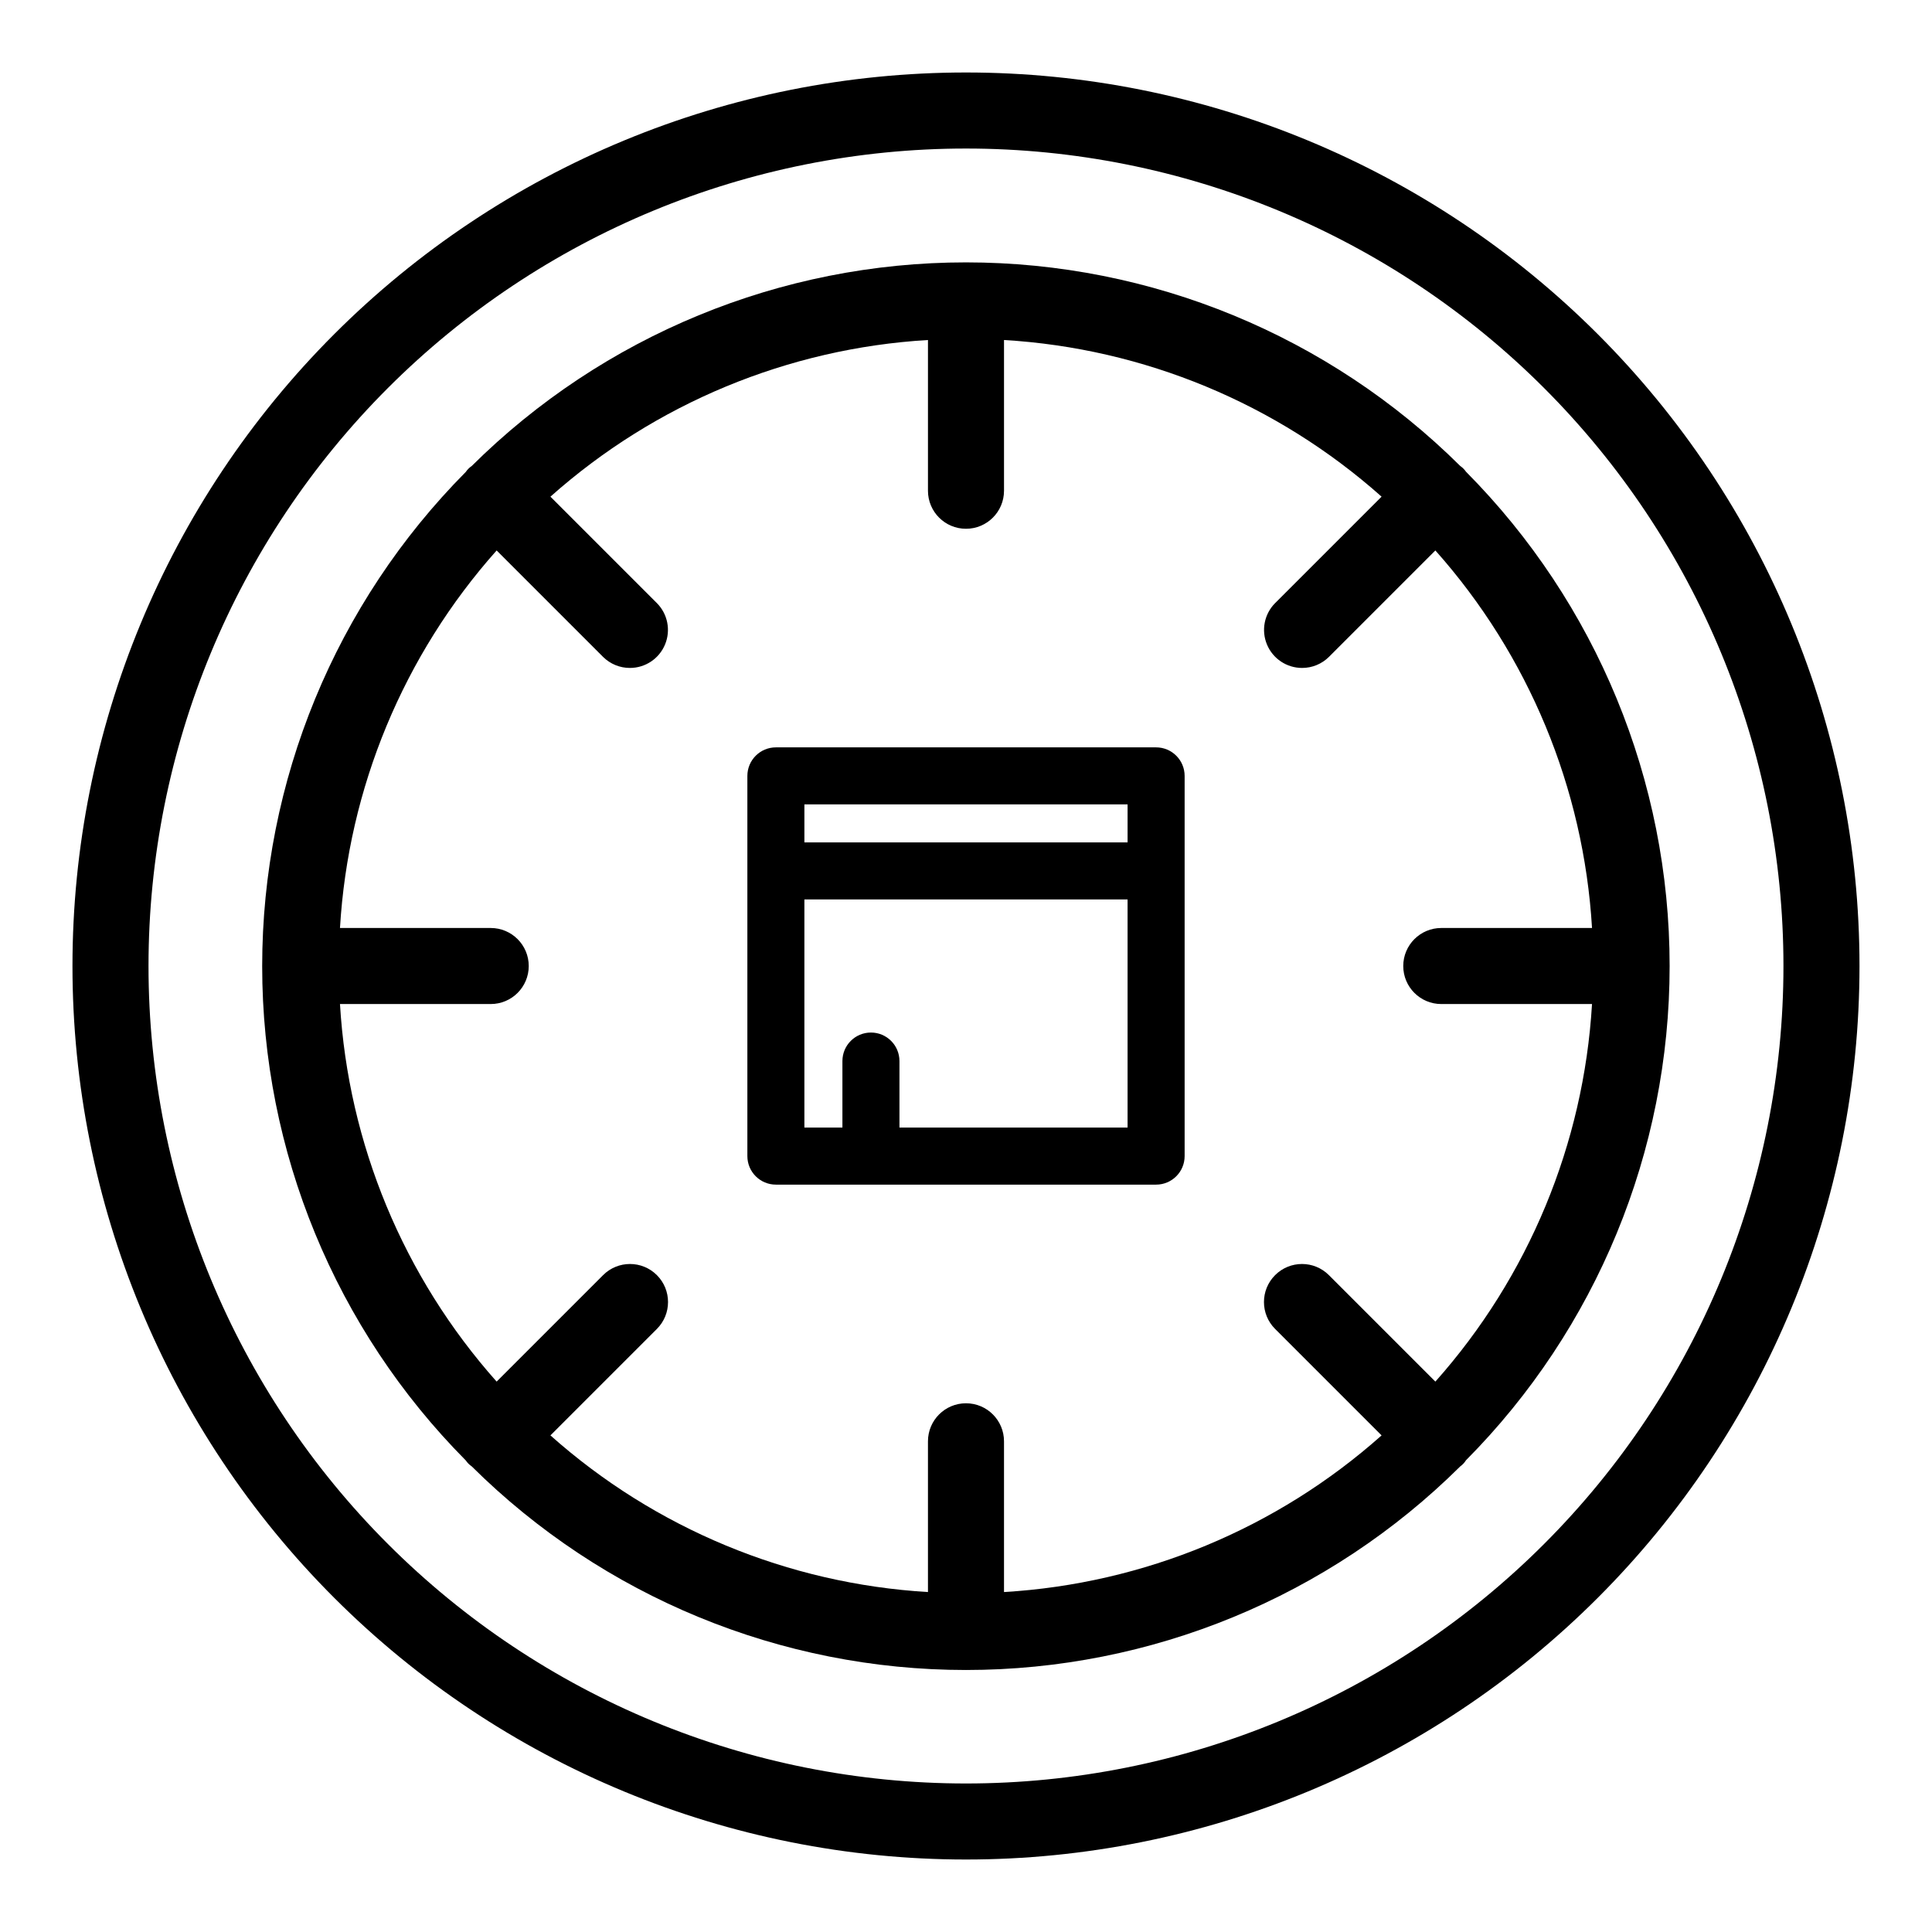
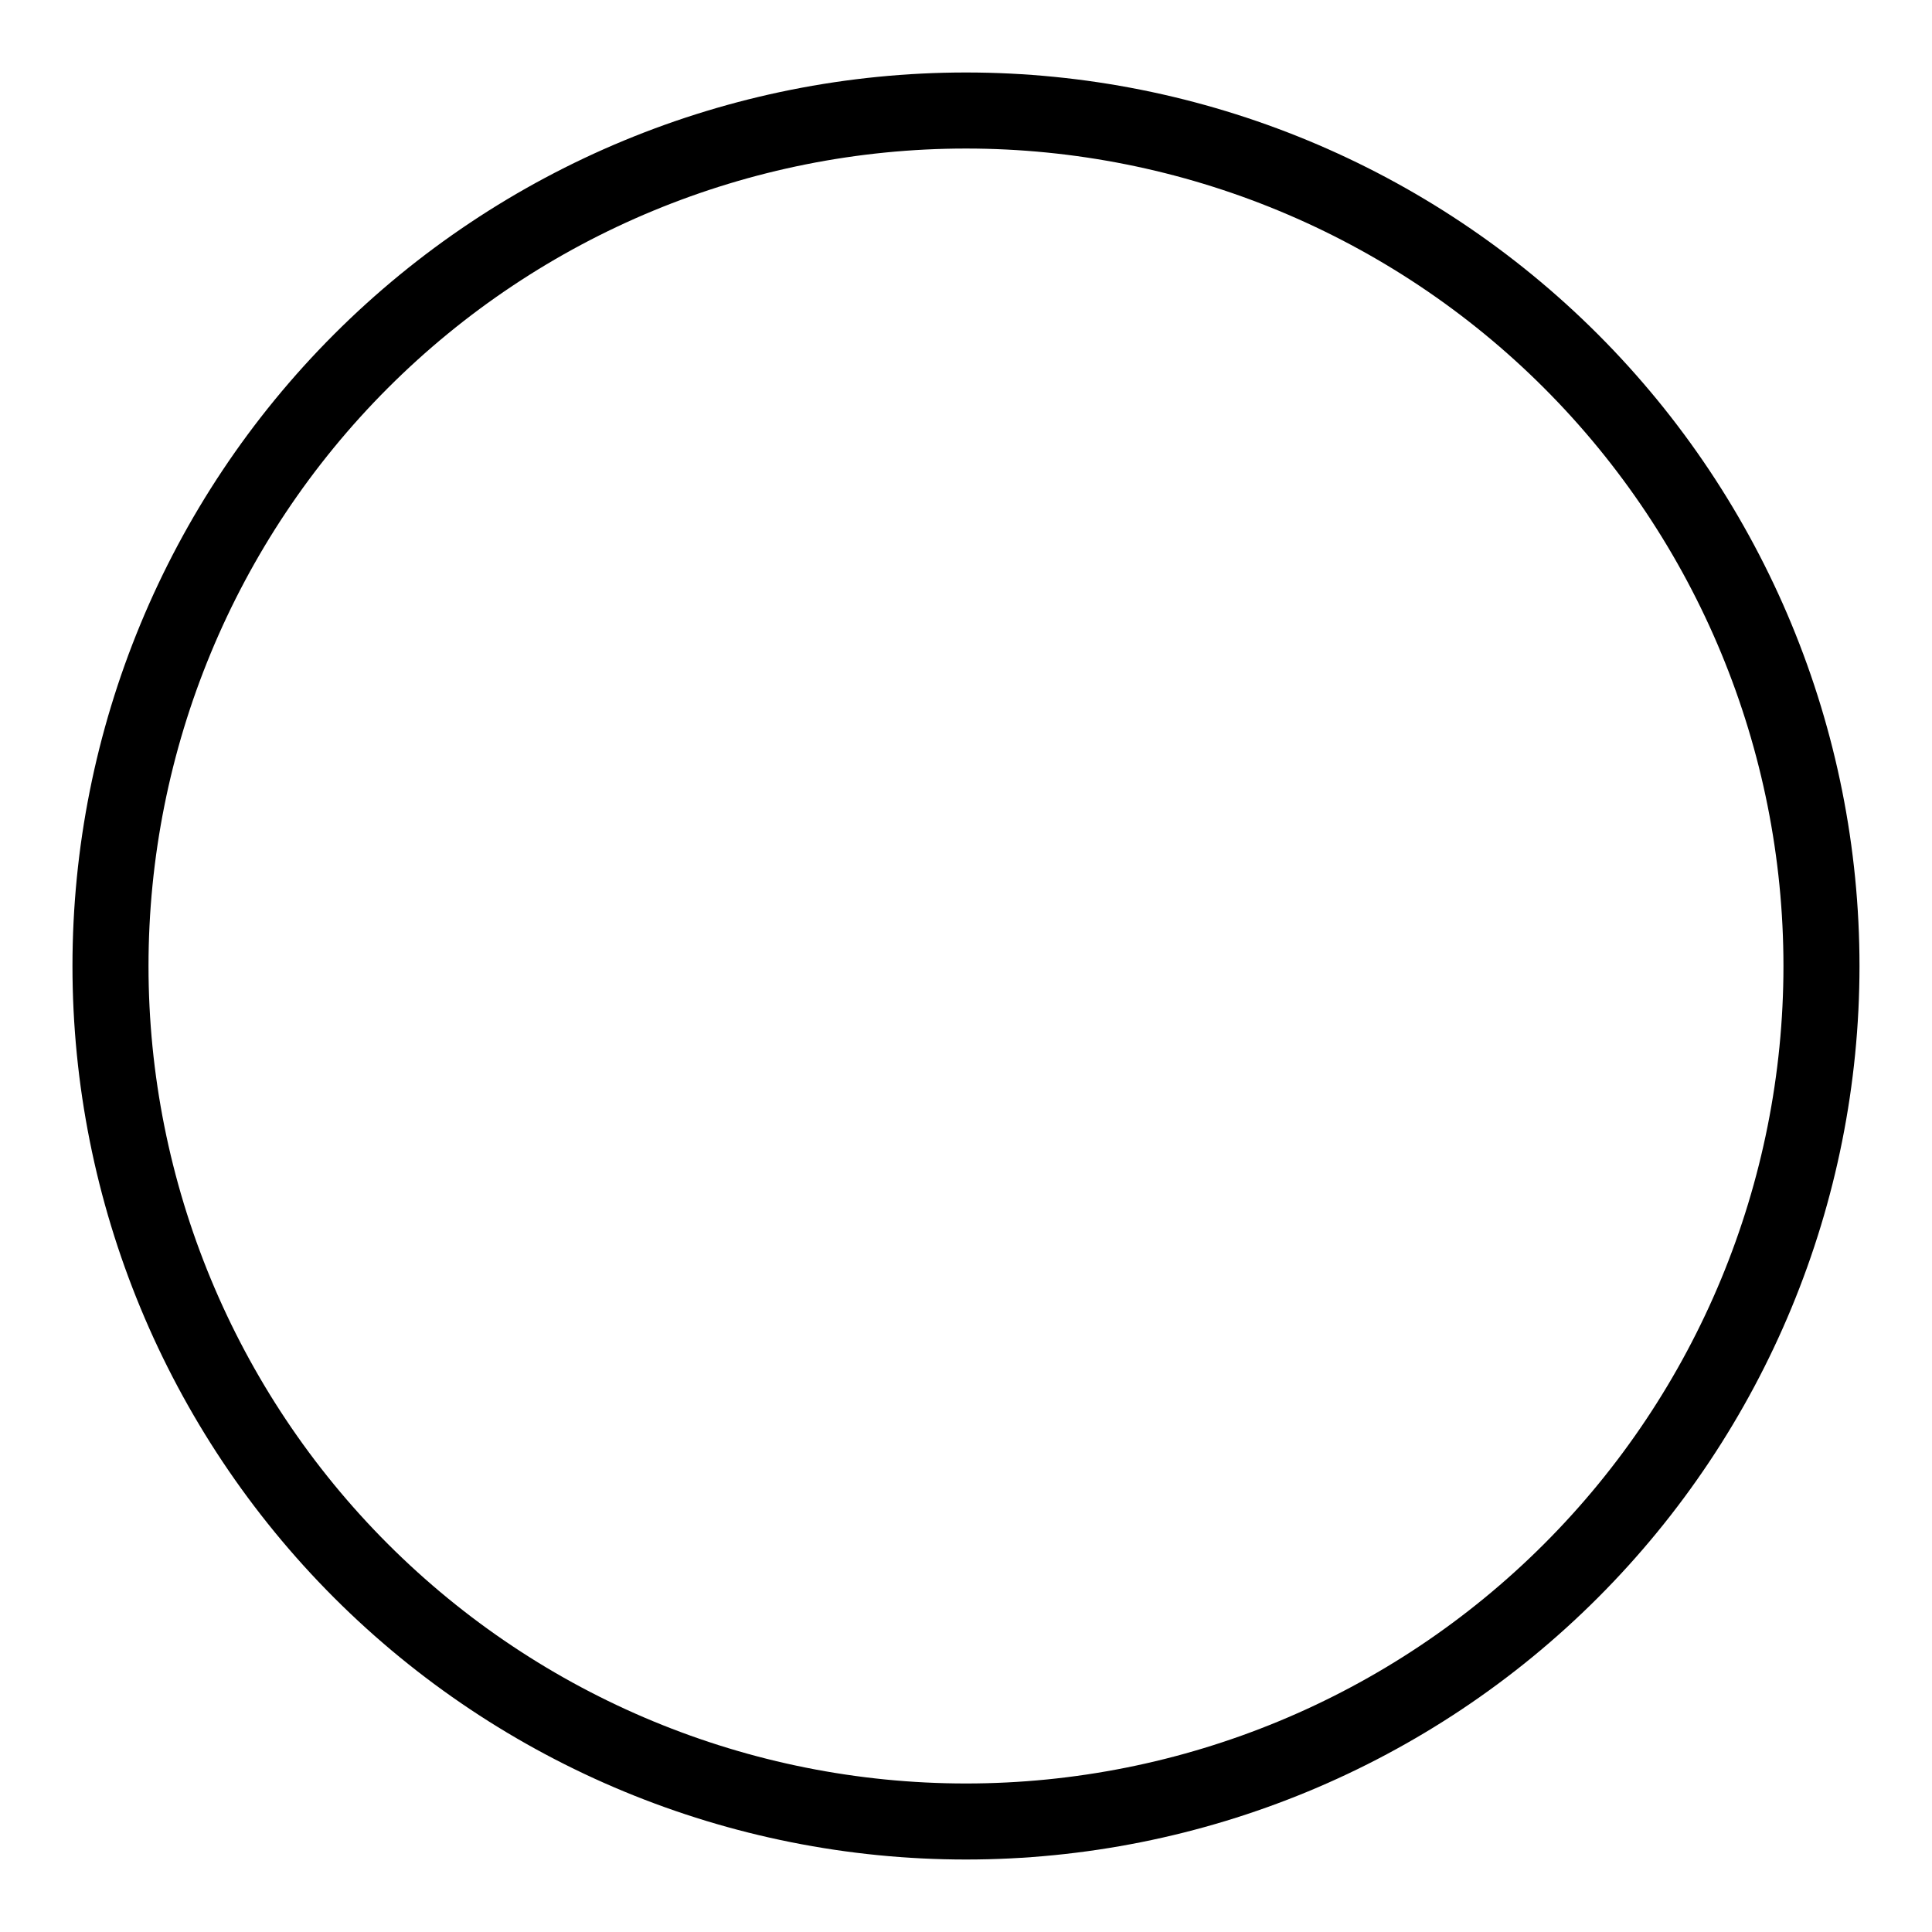
<svg xmlns="http://www.w3.org/2000/svg" fill="#000000" width="800px" height="800px" version="1.1" viewBox="144 144 512 512">
  <g>
    <path d="m400 163.21c-62.801 0-123.03 24.949-167.44 69.355s-69.355 104.64-69.355 167.44 24.949 123.03 69.355 167.43 104.64 69.355 167.44 69.355 123.03-24.949 167.43-69.355 69.355-104.63 69.355-167.43-24.949-123.03-69.355-167.44-104.63-69.355-167.43-69.355zm0 453.43c-57.457 0-112.56-22.824-153.19-63.453-40.629-40.625-63.453-95.73-63.453-153.18 0-57.457 22.824-112.56 63.453-153.19s95.73-63.453 153.19-63.453c57.453 0 112.56 22.824 153.18 63.453 40.629 40.629 63.453 95.73 63.453 153.19 0 57.453-22.824 112.56-63.453 153.18-40.625 40.629-95.73 63.453-153.18 63.453z" />
-     <path d="m532.5 269.01c-0.406-0.594-0.918-1.105-1.512-1.512-34.832-34.566-81.914-53.965-130.99-53.965s-96.16 19.398-130.99 53.965c-0.617 0.414-1.148 0.945-1.562 1.562-34.566 34.832-53.965 81.918-53.965 130.99 0 49.07 19.398 96.156 53.965 130.99 0.414 0.617 0.945 1.148 1.562 1.562 34.832 34.566 81.918 53.965 130.99 53.965s96.156-19.398 130.99-53.965c0.605-0.434 1.117-0.98 1.512-1.613 34.57-34.832 53.969-81.914 53.969-130.99s-19.398-96.16-53.969-130.99zm-6.551 141.07h39.953c-2.203 37.07-16.824 72.316-41.512 100.06l-28.215-28.215c-3.938-3.938-10.32-3.938-14.258 0s-3.938 10.32 0 14.258l28.215 28.215c-27.742 24.688-62.988 39.309-100.06 41.512v-39.953c0-5.562-4.512-10.074-10.074-10.074-5.566 0-10.078 4.512-10.078 10.074v39.953c-37.07-2.203-72.316-16.824-100.05-41.512l28.215-28.215h-0.004c3.938-3.938 3.938-10.32 0-14.258s-10.32-3.938-14.258 0l-28.215 28.215h0.004c-24.688-27.742-39.312-62.988-41.516-100.06h39.953c5.562 0 10.074-4.512 10.074-10.074 0-5.566-4.512-10.078-10.074-10.078h-39.953c2.203-37.07 16.828-72.316 41.516-100.05l28.215 28.215-0.004-0.004c1.891 1.875 4.445 2.926 7.106 2.922 4.07 0.004 7.742-2.441 9.309-6.203 1.566-3.758 0.715-8.09-2.156-10.977l-28.215-28.215 0.004 0.004c27.738-24.688 62.984-39.312 100.05-41.516v39.953c0 5.562 4.512 10.074 10.078 10.074 5.562 0 10.074-4.512 10.074-10.074v-39.953c37.07 2.203 72.316 16.828 100.06 41.516l-28.215 28.215v-0.004c-2.871 2.887-3.723 7.219-2.156 10.977 1.566 3.762 5.238 6.207 9.309 6.203 2.664 0.004 5.215-1.047 7.106-2.922l28.215-28.215v0.004c24.688 27.738 39.309 62.984 41.512 100.05h-39.953c-5.562 0-10.074 4.512-10.074 10.078 0 5.562 4.512 10.074 10.074 10.074z" />
-     <path d="m450.38 342.06h-100.76c-4.172 0-7.559 3.387-7.559 7.559v100.76c0 4.176 3.387 7.559 7.559 7.559h100.76c4.176 0 7.559-3.383 7.559-7.559v-100.76c0-4.172-3.383-7.559-7.559-7.559zm-7.559 15.113v10.078h-85.648v-10.078zm-60.457 85.648v-17.633c0-4.172-3.383-7.555-7.555-7.555-4.176 0-7.559 3.383-7.559 7.555v17.633h-10.078v-60.457h85.648v60.457z" />
  </g>
</svg>